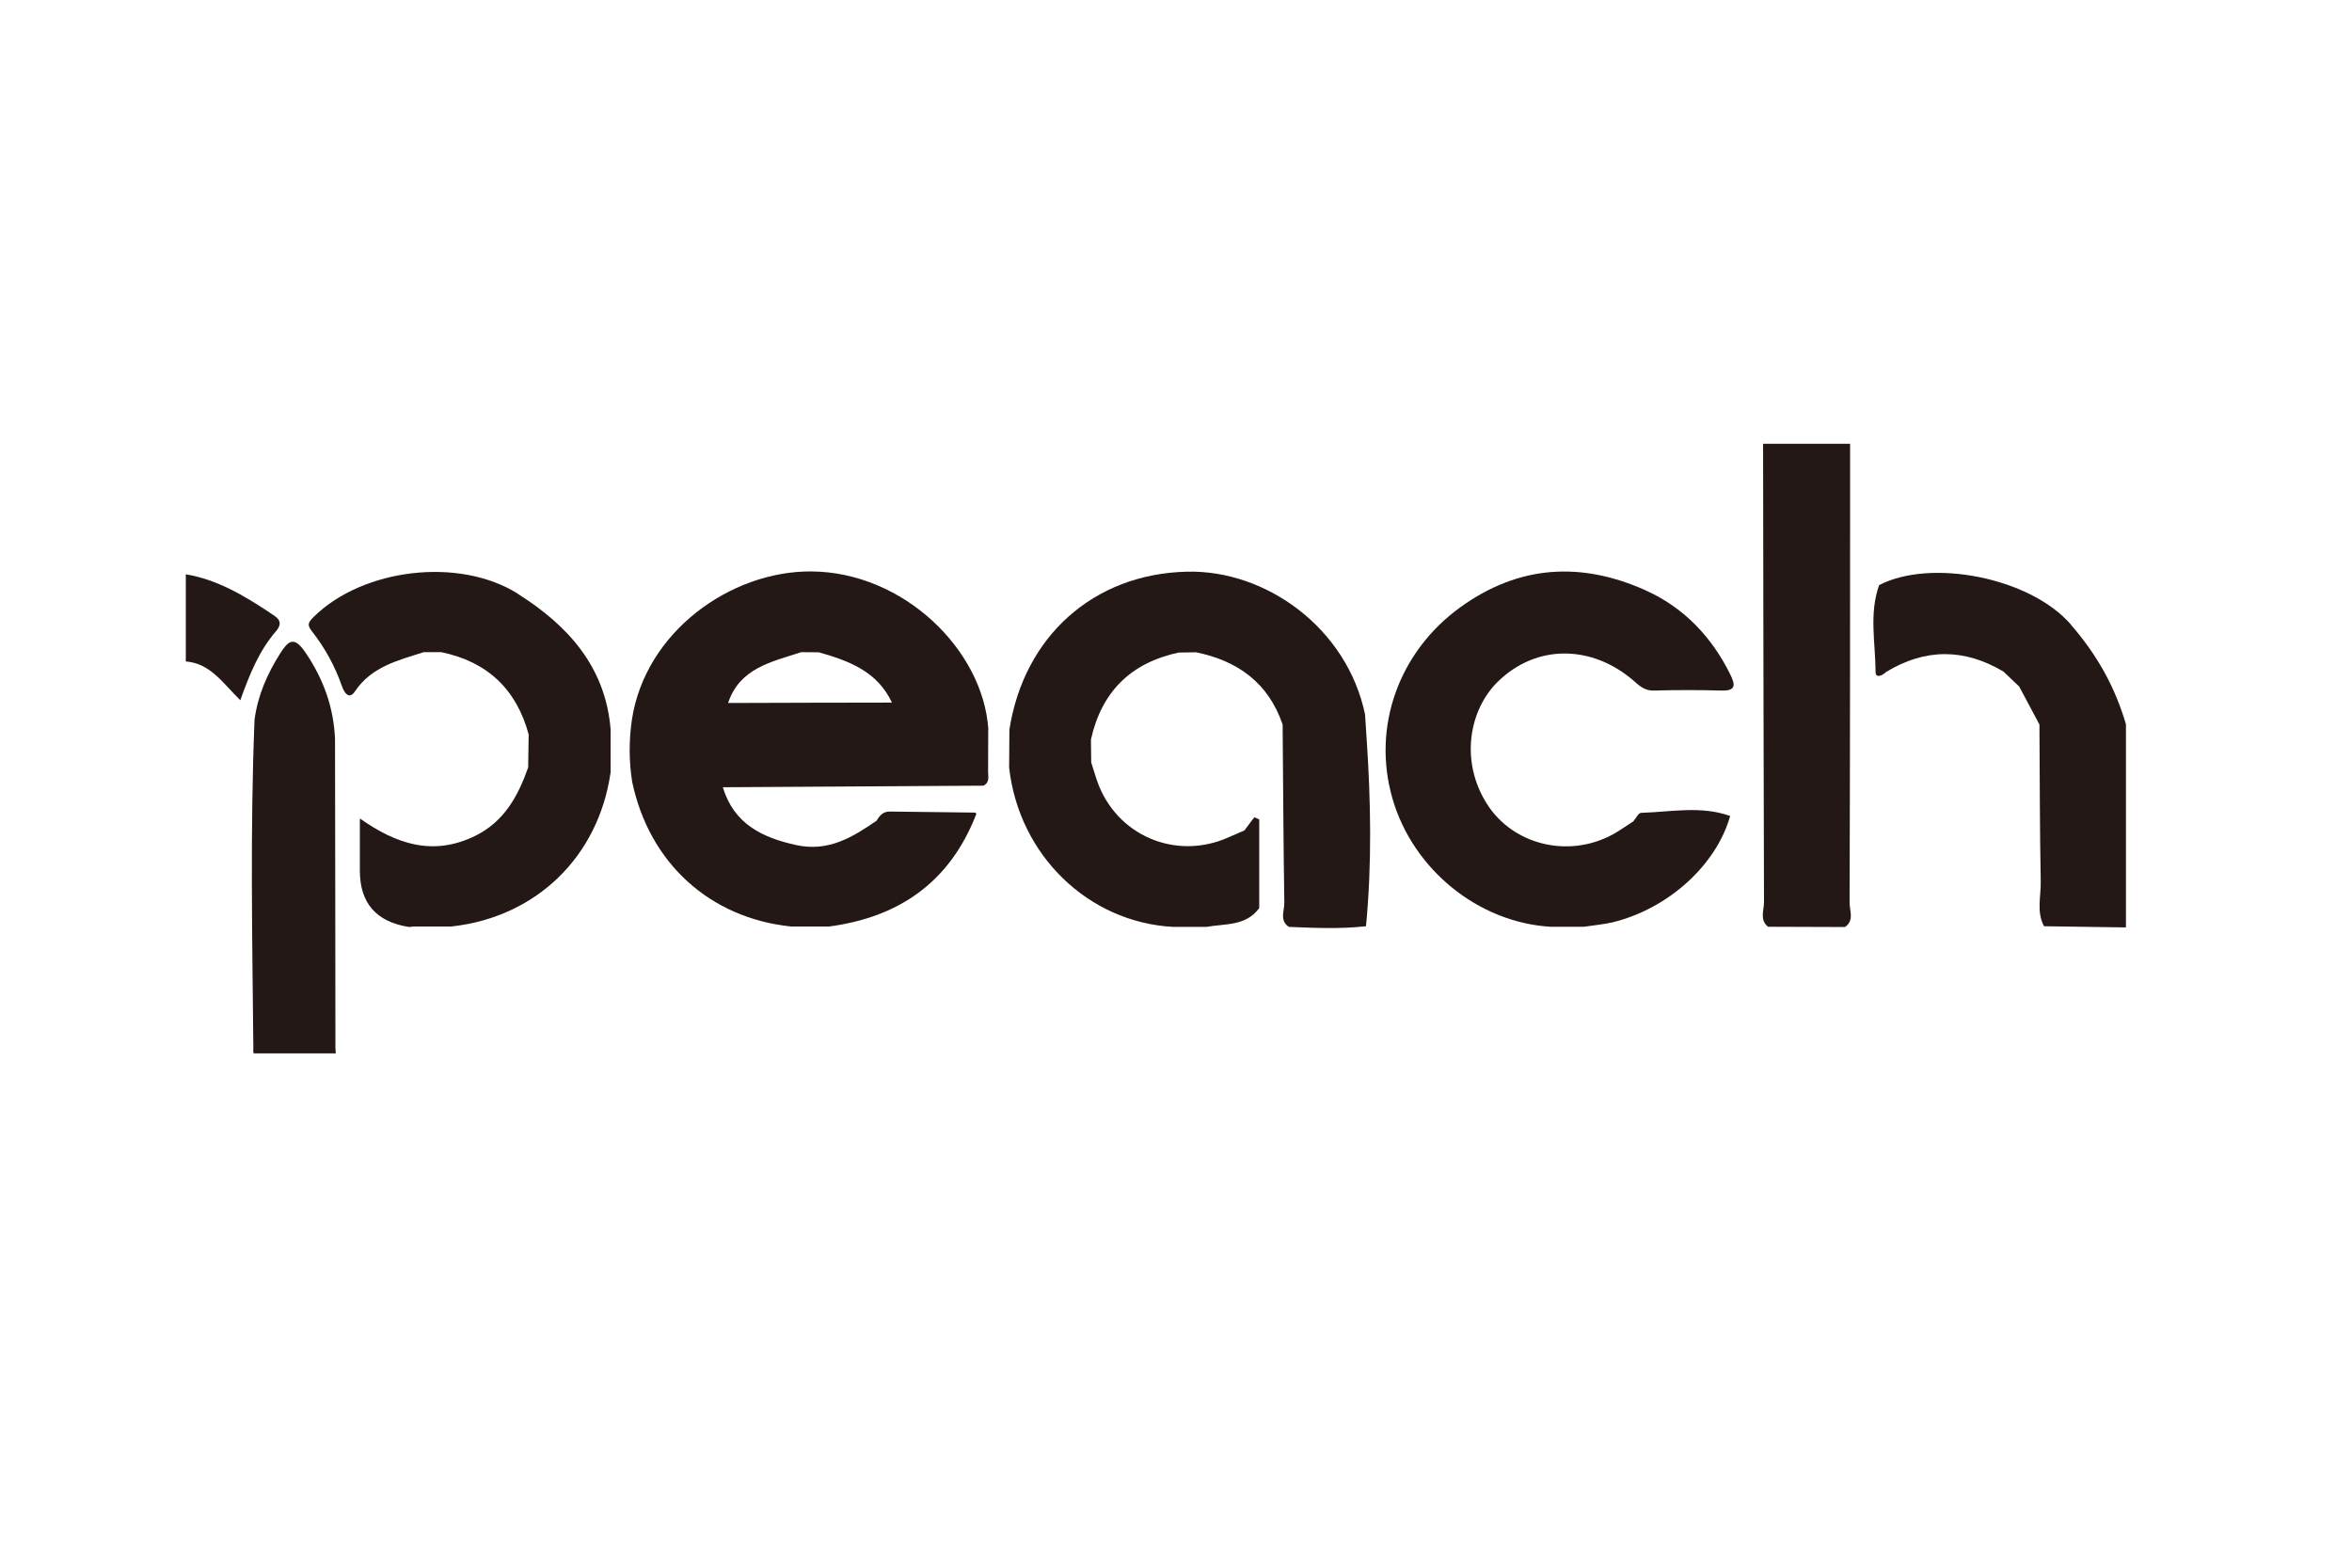
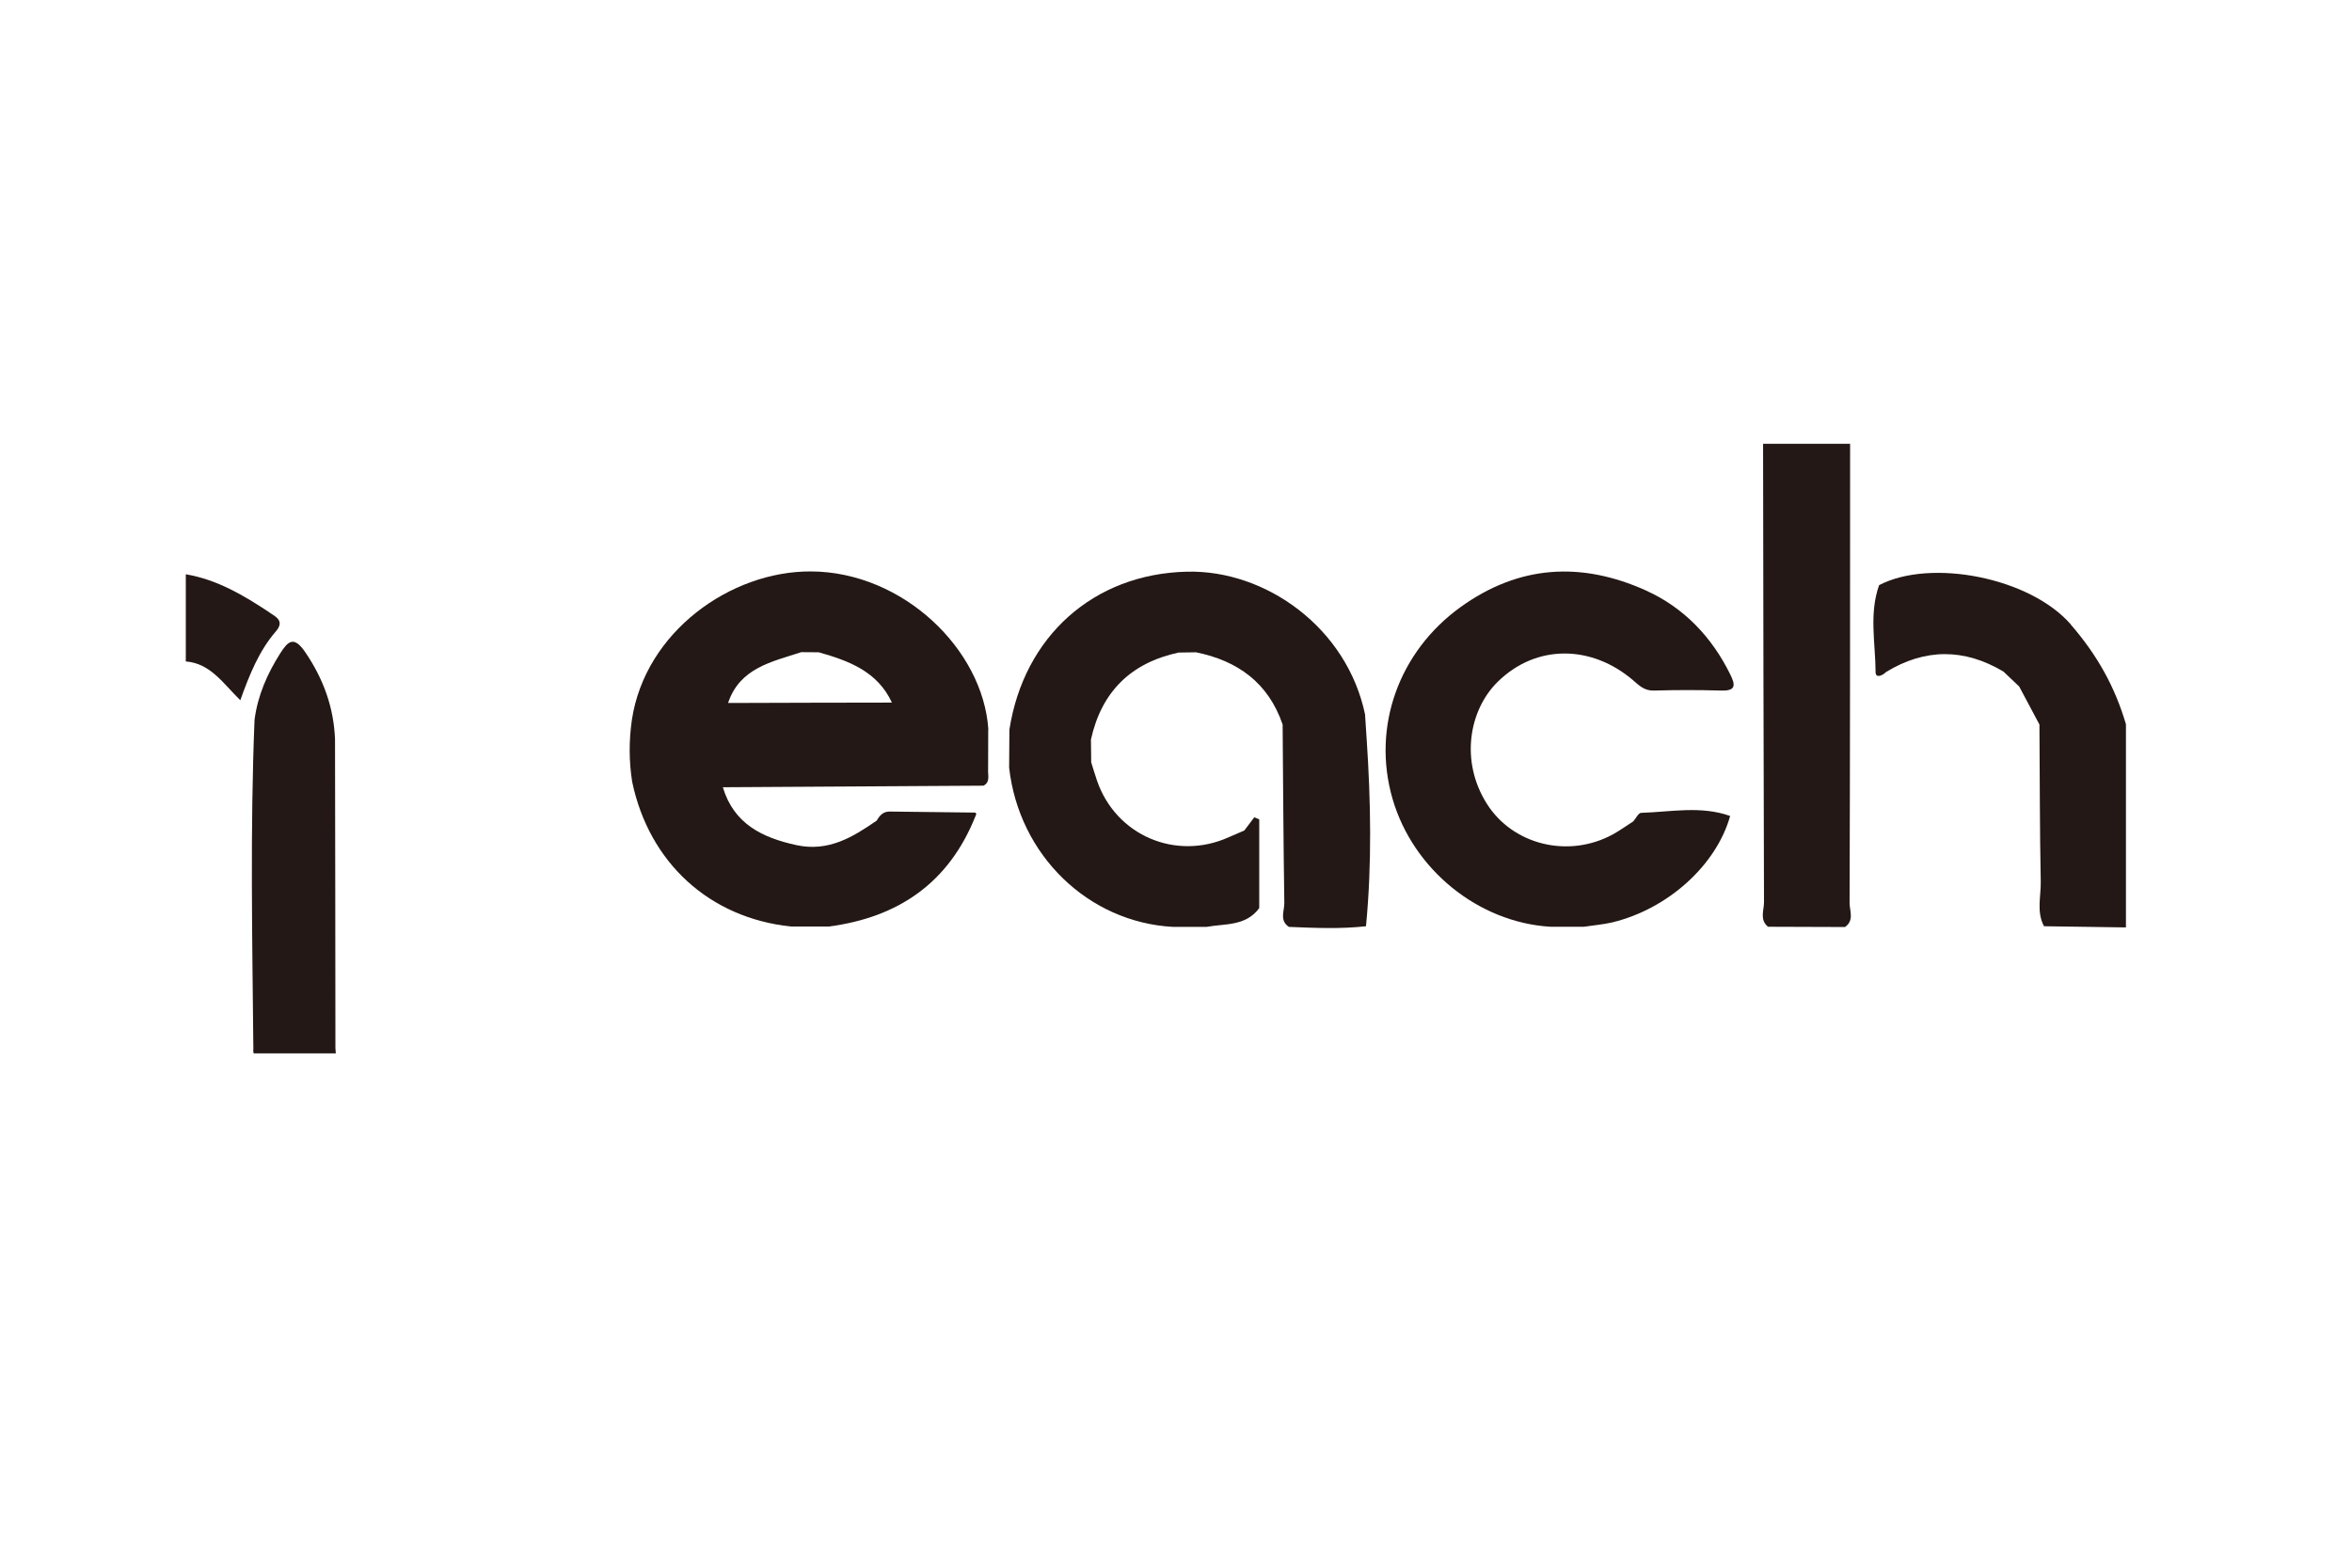
<svg xmlns="http://www.w3.org/2000/svg" id="_レイヤー_2" viewBox="0 0 180 120">
  <defs>
    <style>.cls-1{fill:none;}.cls-2{fill:#231815;}</style>
  </defs>
  <g id="_レイヤー_2-2">
    <rect class="cls-1" width="180" height="120" />
  </g>
  <g id="_レイヤー_1-2">
-     <path class="cls-2" d="m158.49,47.81c-3.12-3.61-10.73-5.08-14.68-3.02-.78,2.19-.28,4.44-.27,6.66,0,.49.53.27.8-.01,0,0,0,0,0,0,2.99-1.82,5.99-1.82,8.99-.03.4.38.8.76,1.2,1.14h0c.52.97,1.04,1.94,1.55,2.91h0c.03,4.01.02,8.02.1,12.02.02,1.14-.34,2.32.25,3.42h0c2.09.03,4.18.06,6.27.09v-15.55c-.84-2.86-2.19-5.29-4.22-7.63Z" />
+     <path class="cls-2" d="m158.49,47.81c-3.12-3.61-10.73-5.08-14.68-3.02-.78,2.19-.28,4.44-.27,6.66,0,.49.53.27.8-.01,0,0,0,0,0,0,2.99-1.82,5.99-1.82,8.99-.03.4.38.8.76,1.2,1.14h0c.52.97,1.04,1.94,1.55,2.91h0c.03,4.01.02,8.02.1,12.02.02,1.14-.34,2.32.25,3.42h0c2.09.03,4.18.06,6.27.09v-15.55c-.84-2.86-2.19-5.29-4.22-7.63" />
    <path class="cls-2" d="m141.6,33.97h-6.67c.02,11.7.03,23.39.07,35.09,0,.62-.35,1.35.31,1.88,1.96,0,3.92.01,5.89.02,0,0,0,0,0,0h0c.72-.5.35-1.24.35-1.85.04-11.71.04-23.42.04-35.13Zm-.56,22.13c0,.11,0,.22,0,.33,0-.11,0-.22,0-.33h0Z" />
    <path class="cls-2" d="m20.64,46.89c-1.98-1.31-4.02-2.53-6.42-2.93v6.67c1.89.15,2.85,1.68,4.17,2.97.71-1.98,1.44-3.79,2.73-5.28.68-.79-.02-1.12-.48-1.42Z" />
    <path class="cls-2" d="m125.95,45.19c-4.91-2.2-9.68-1.97-14.2,1.3-4.67,3.38-6.78,9.12-5.18,14.65,1.57,5.42,6.57,9.47,12.09,9.8.85,0,1.7,0,2.55,0h0c.72-.11,1.45-.17,2.16-.33,4.28-1.03,7.98-4.38,9.04-8.15-2.24-.8-4.54-.31-6.81-.24-.21,0-.4.42-.6.65,0,0,0,0,0,0h0c-.52.33-1.01.69-1.55.99-3.44,1.88-7.68.79-9.65-2.32-2.08-3.27-1.37-7.2.82-9.35,2.96-2.91,7.2-2.83,10.37-.11.47.41.87.8,1.58.78,1.73-.05,3.45-.05,5.18,0,1.12.03,1.06-.44.67-1.23-1.42-2.89-3.58-5.14-6.46-6.43Z" />
-     <path class="cls-2" d="m39.67,45.47c-4.55-2.88-11.9-1.93-15.62,1.71-.46.45-.58.63-.18,1.14.99,1.26,1.76,2.66,2.29,4.18.15.44.53,1.13,1,.43,1.28-1.91,3.31-2.38,5.27-3.01.45,0,.89,0,1.34,0h0c3.52.73,5.75,2.83,6.69,6.3-.01.84-.02,1.69-.04,2.53,0,0,0,0,0,0-.78,2.19-1.82,4.13-4.05,5.23-3.22,1.58-6.04.64-8.83-1.33,0,1.41,0,2.7,0,3.99q0,3.71,3.72,4.31c.12.02.24-.02.37-.03.97,0,1.94,0,2.91,0h0s0,0,0,0c6.49-.71,11.26-5.33,12.19-11.8,0-1.1,0-2.19,0-3.29-.39-4.8-3.28-7.96-7.08-10.36Z" />
    <path class="cls-2" d="m25.64,56.58h0c-.1-2.43-.88-4.59-2.26-6.63-.9-1.34-1.35-.85-1.94.07-.99,1.56-1.72,3.23-1.96,5.08-.34,8.39-.17,16.78-.09,25.18h0s0,0,0,0c-.02.12-.01.23.02.35h6.29c-.01-.13-.02-.27-.03-.4,0-7.88-.02-15.76-.03-23.64Z" />
    <path class="cls-2" d="m75.64,55.83h0s0,0,0,0c-.41-6.11-6.51-12.05-13.57-12.09-6.17-.03-12.69,4.63-13.71,11.35-.23,1.59-.23,3.17.02,4.75h0s0,0,0,0c1.3,6.21,5.93,10.43,12.15,11.08.97,0,1.94,0,2.91,0h0s0,0,0,0c5.32-.7,9.18-3.35,11.21-8.44.02-.06.06-.11.06-.17,0-.04-.05-.11-.08-.11-2.18-.03-4.36-.05-6.55-.08-.49,0-.76.3-.98.69h0c-1.85,1.28-3.71,2.41-6.15,1.88-2.62-.57-4.79-1.63-5.63-4.43,6.65-.04,13.3-.08,19.95-.12.45-.23.37-.64.35-1.04,0-1.1,0-2.19.01-3.29Zm-14.32-5.91h0c.45,0,.9,0,1.34.01,2.3.65,4.49,1.46,5.6,3.85,0,0,0,0,0,0-4.18,0-8.36.02-12.54.03.9-2.69,3.35-3.15,5.6-3.89Z" />
    <path class="cls-2" d="m104.48,54.74h0s0,0,0,0c-1.37-6.67-7.6-11.13-13.65-10.98-7.15.17-12.47,4.96-13.58,12.09,0,.97-.01,1.94-.02,2.91.75,6.7,6.05,11.84,12.55,12.19.85,0,1.7,0,2.55,0h0c1.42-.26,3.02-.04,4.04-1.44v-6.79l-.38-.16c-.25.34-.51.68-.76,1.01,0,0,0,0,0,0-.39.17-.79.34-1.18.51-4.06,1.84-8.66-.13-10.1-4.34-.16-.46-.29-.92-.44-1.39,0-.58-.01-1.16-.02-1.74h0c.81-3.66,3.05-5.87,6.71-6.66.44,0,.89-.01,1.33-.02h0c3.2.65,5.54,2.34,6.63,5.53.04,4.55.06,9.1.13,13.65.01.61-.39,1.35.35,1.84,1.97.08,3.94.17,5.9-.05.46-4.78.37-9.56.05-14.35-.04-.61-.08-1.21-.12-1.82Z" />
  </g>
</svg>